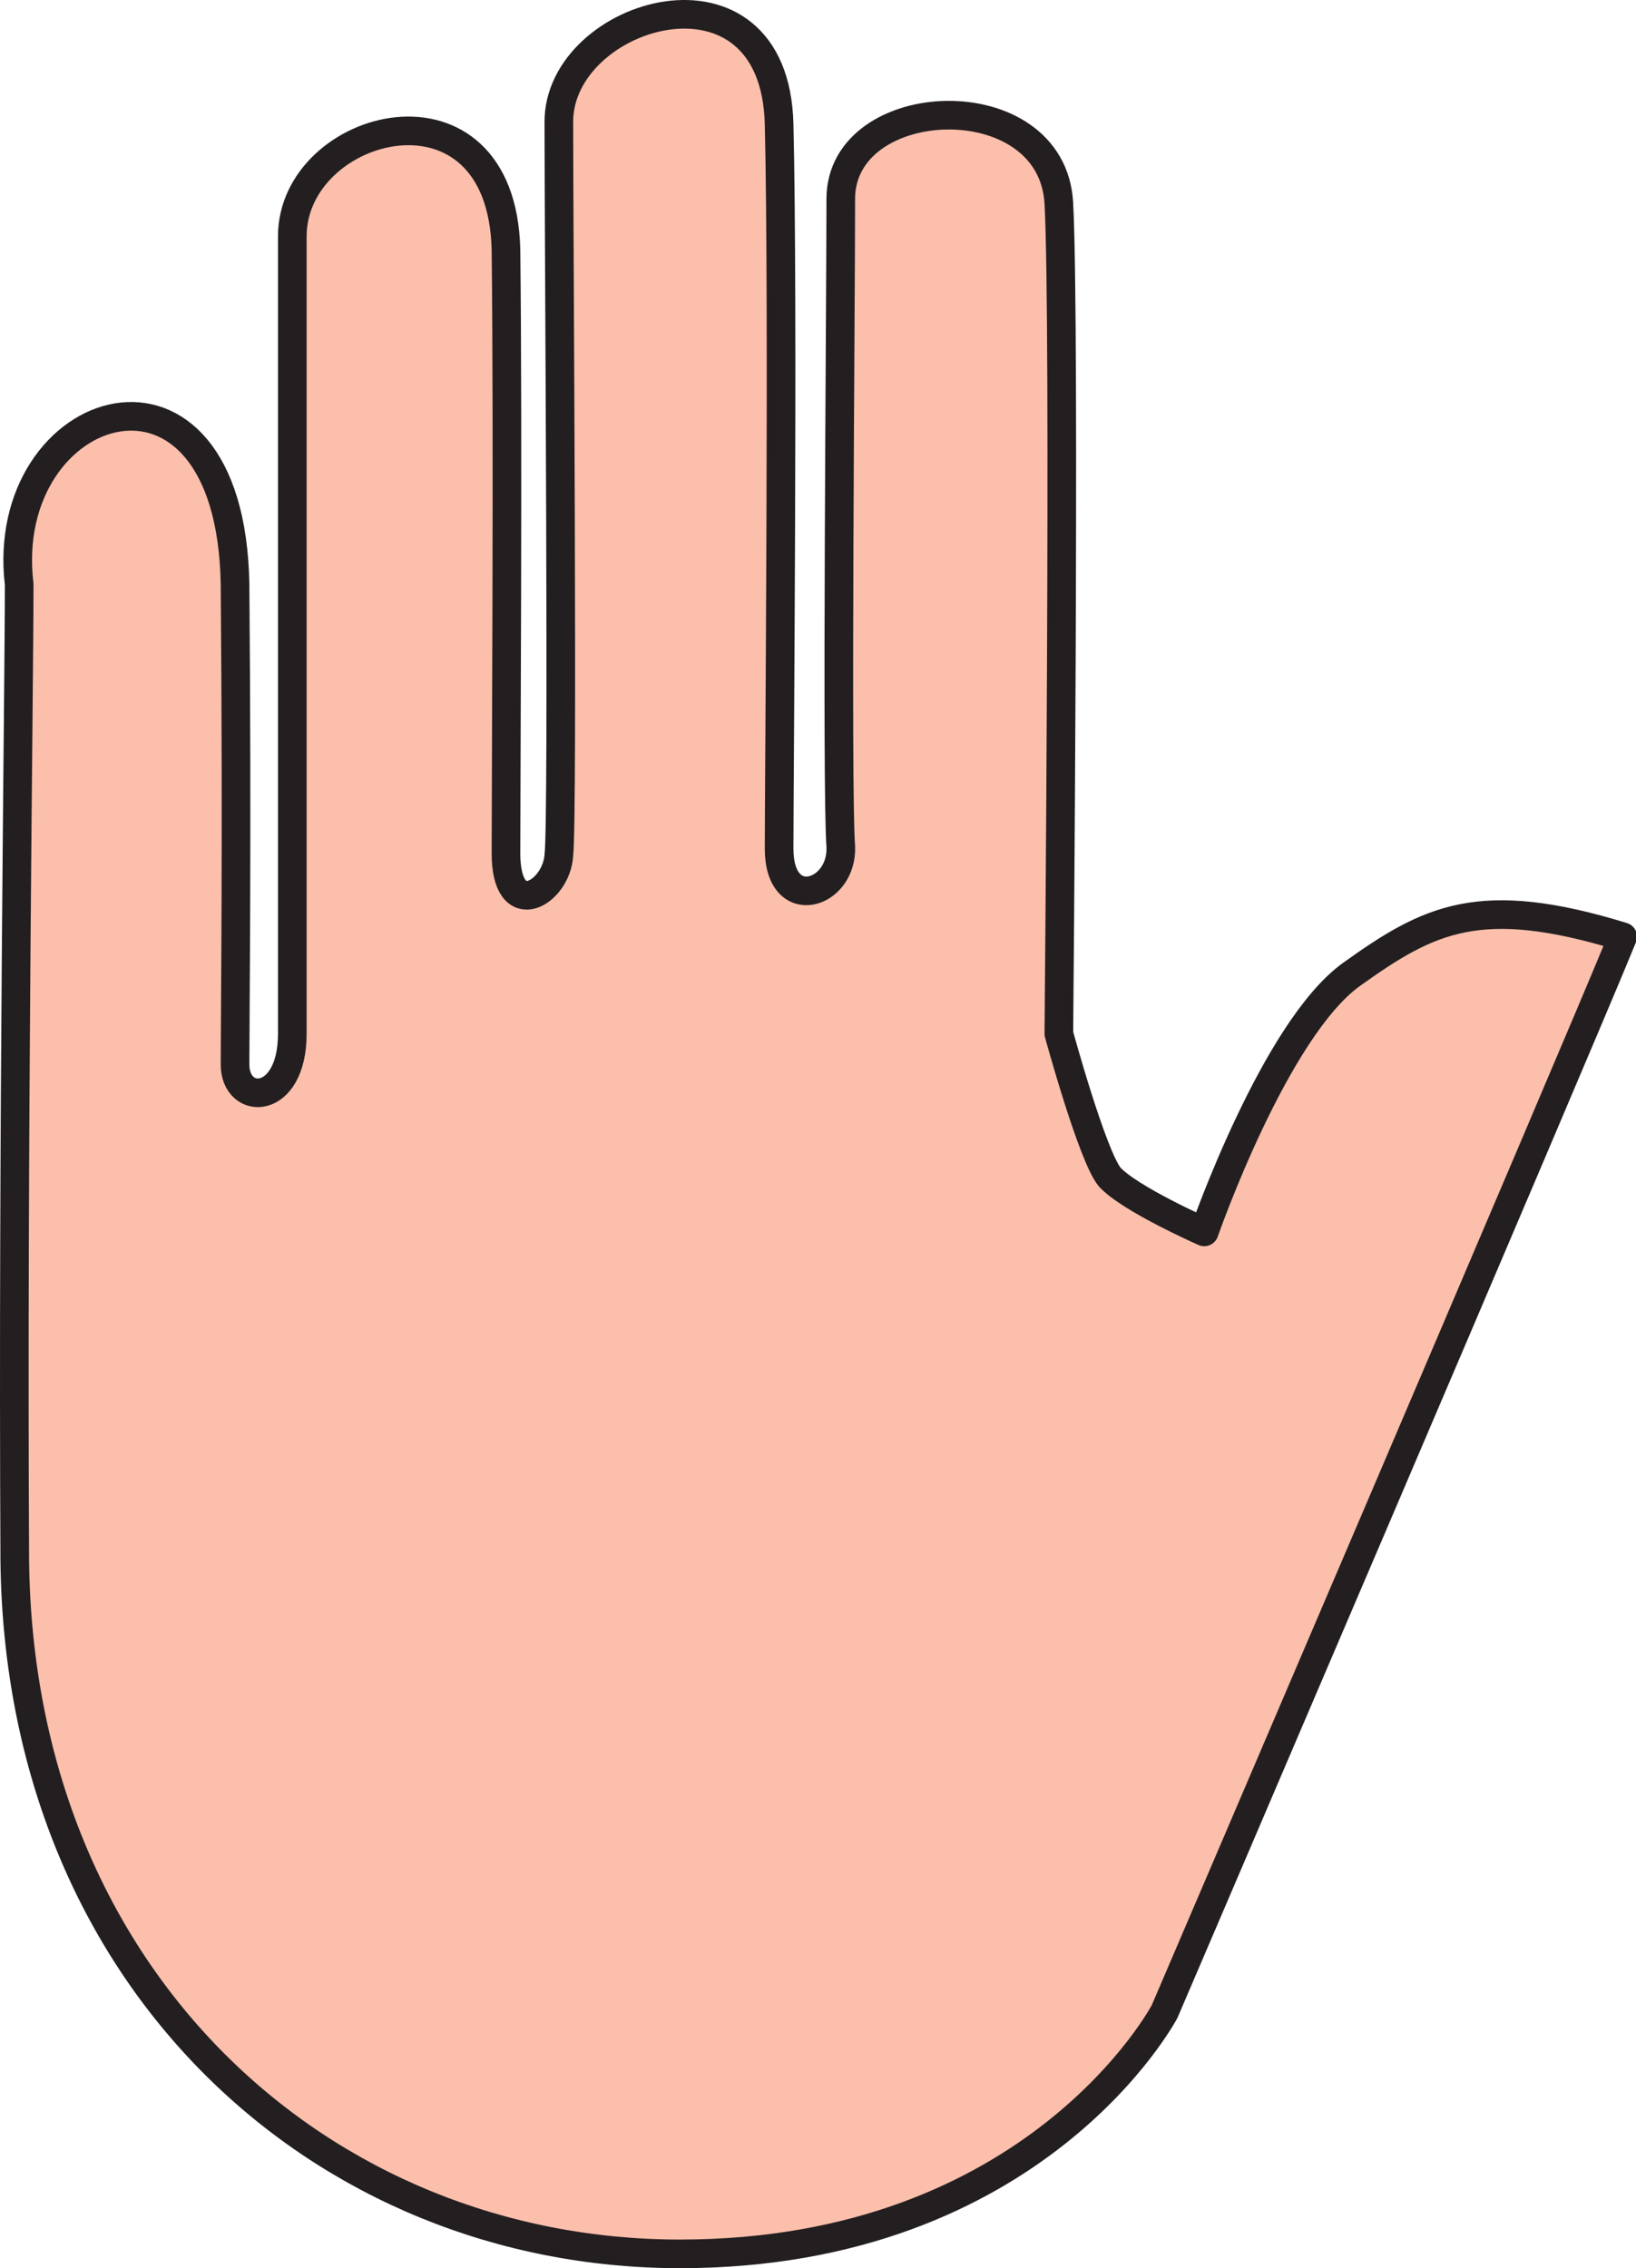
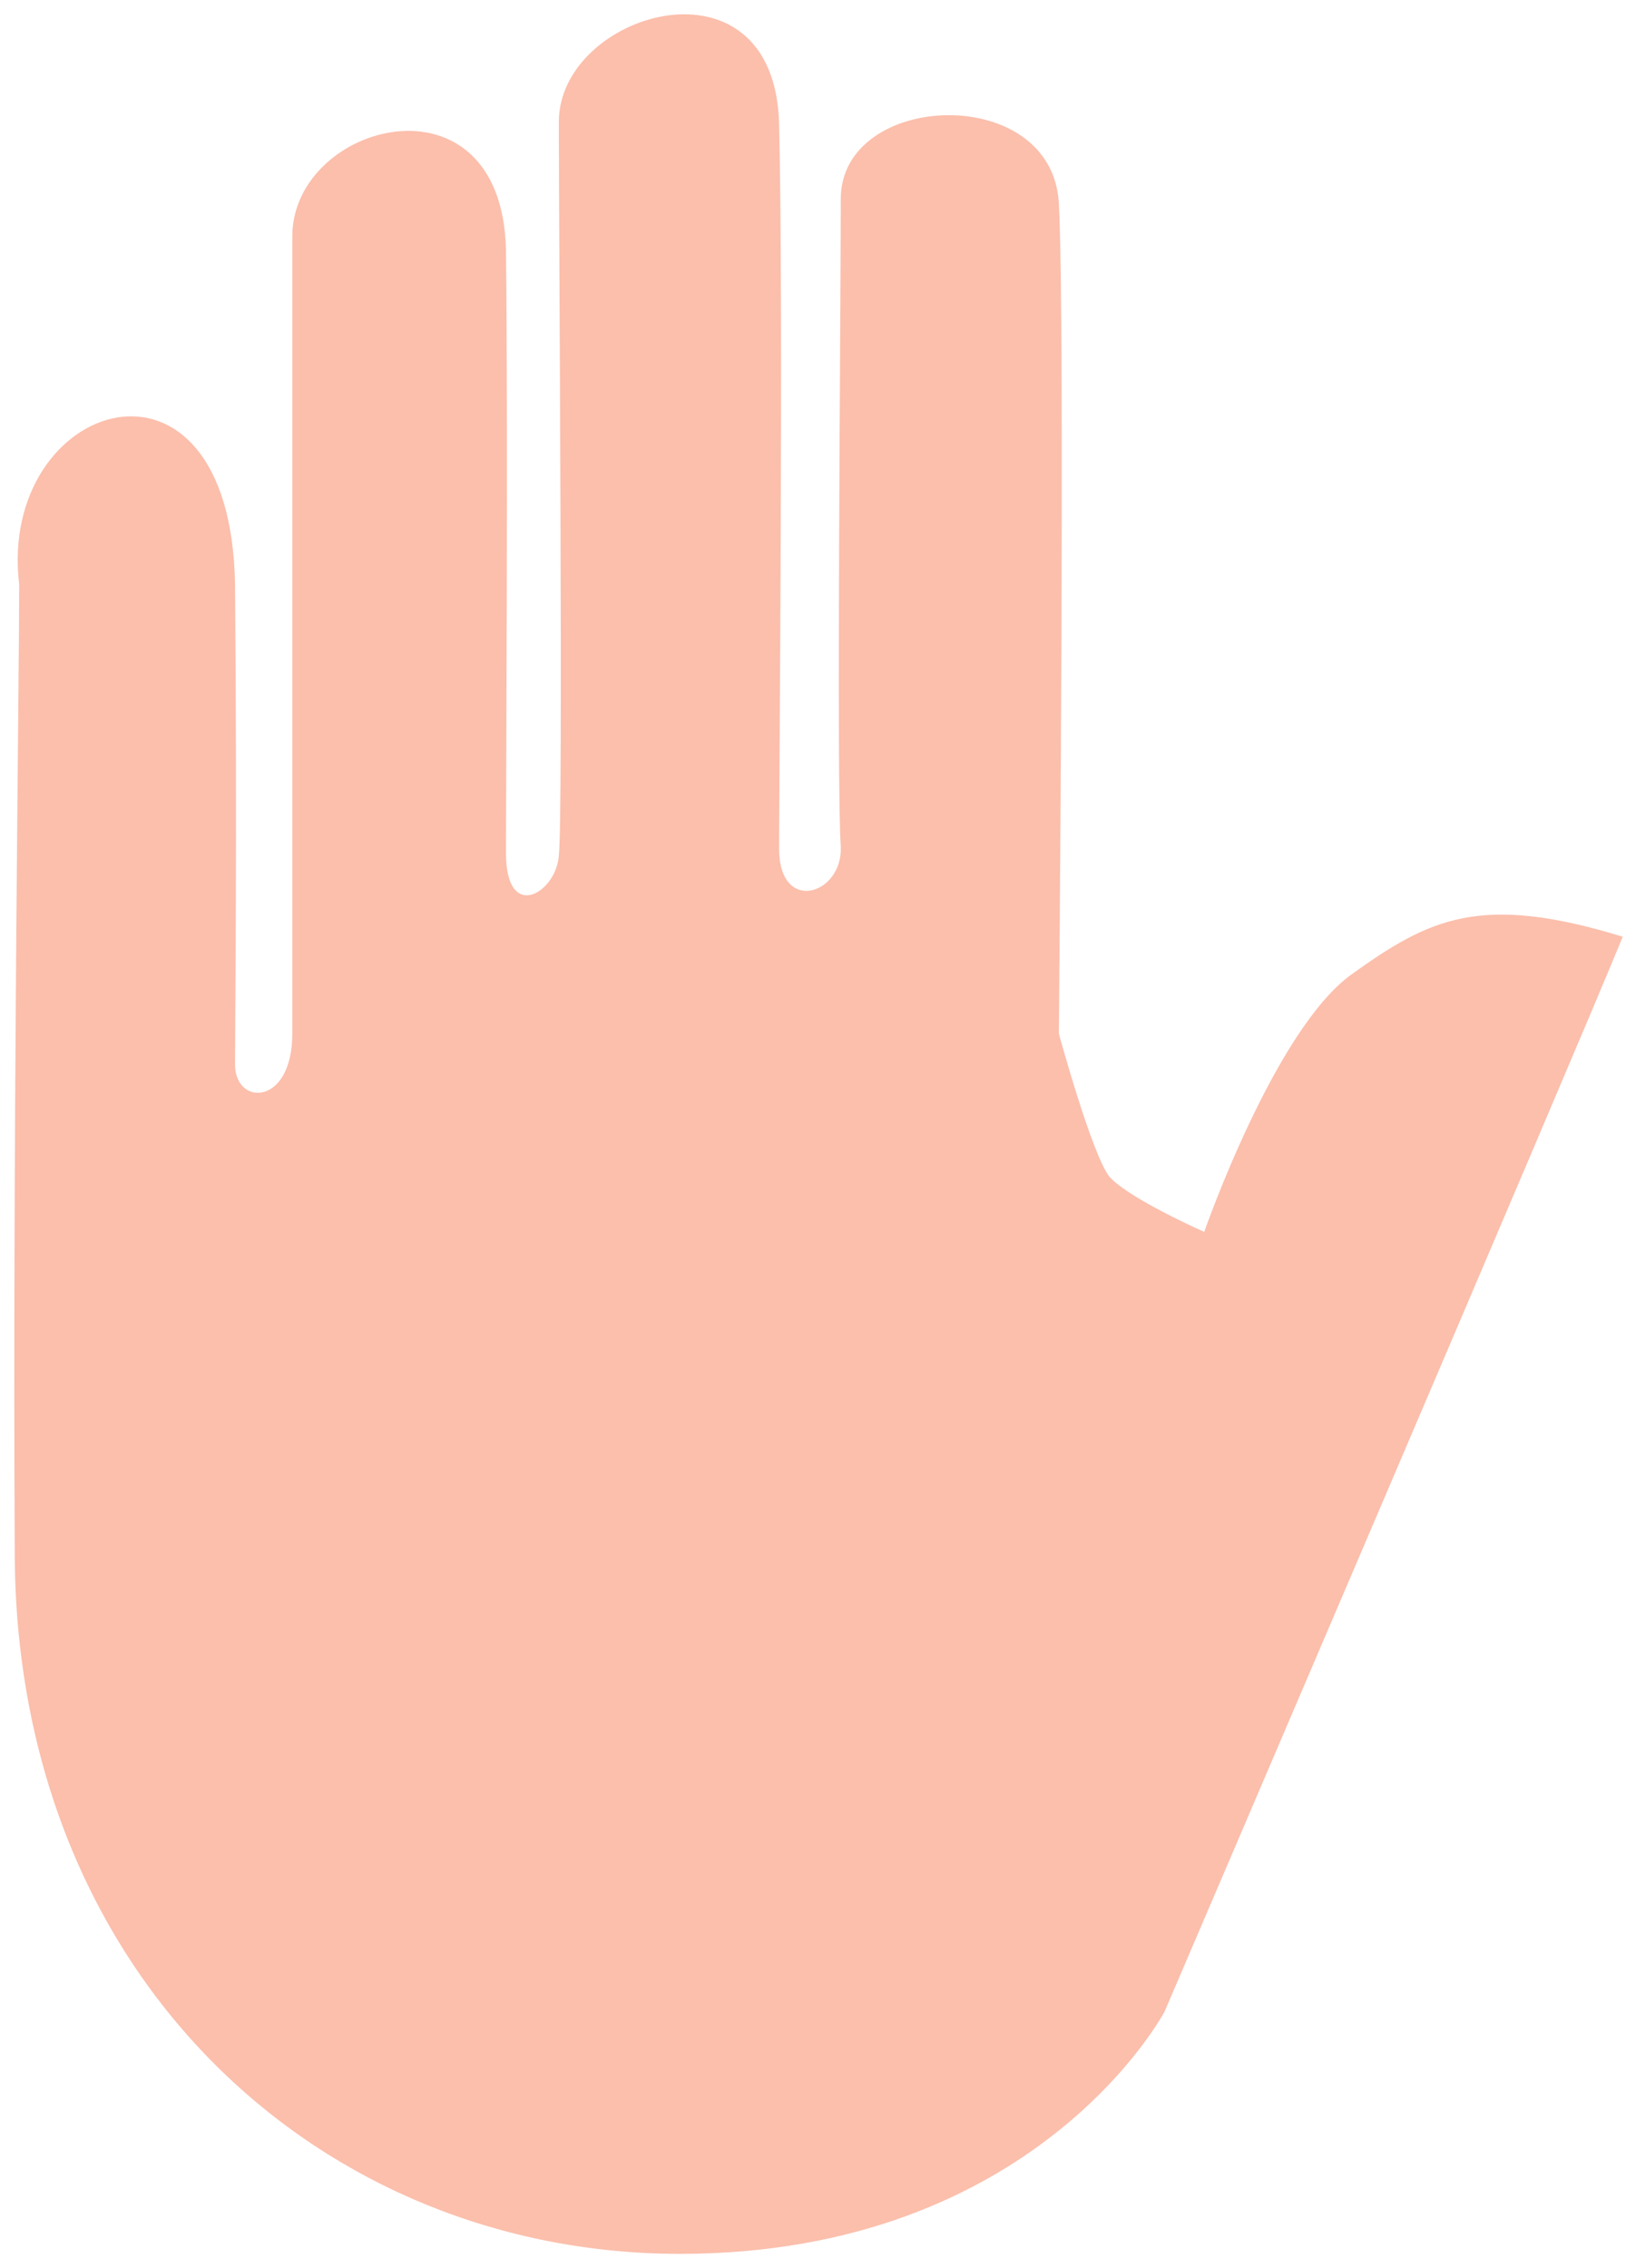
<svg xmlns="http://www.w3.org/2000/svg" width="557.043" height="772.349">
  <path fill="#fbbfac" fill-rule="evenodd" d="M6.528 198.974c-7.5-63 72-88.5 73.5 0 .75 87.75 0 147.75 0 163.5 0 14.25 19.5 14.25 19.5-10.5v-271.5c0-39 71.25-57.75 72.75 4.5.75 63 0 181.5 0 205.5s17.25 13.5 18 .75c1.5-12 0-212.25 0-249.75s73.5-59.25 75 .75c1.5 60.75 0 224.25 0 246.75s21.75 15.75 21-.75c-1.5-19.5 0-183.75 0-220.5s72-39.75 74.25 1.5 0 282.75 0 282.75 11.25 41.25 17.25 48.75c6.75 7.5 32.25 18.75 32.25 18.75s24-69 50.25-87.75 43.5-27.75 92.25-12.75c-16.5 40.5-156 366-156 366s-43.5 82.5-165 82.5-225-93-226.5-236.25c-.75-143.25 1.5-296.25 1.5-332.25" />
-   <path fill="none" stroke="#231f20" stroke-linecap="round" stroke-linejoin="round" stroke-miterlimit="10" stroke-width="9.75" d="M6.528 198.974c-7.5-63 72-88.5 73.5 0 .75 87.75 0 147.75 0 163.5 0 14.25 19.5 14.25 19.5-10.5v-271.5c0-39 71.25-57.75 72.75 4.5.75 63 0 181.5 0 205.5s17.25 13.5 18 .75c1.5-12 0-212.25 0-249.75s73.5-59.25 75 .75c1.5 60.75 0 224.25 0 246.75s21.75 15.75 21-.75c-1.5-19.5 0-183.75 0-220.5s72-39.75 74.25 1.5 0 282.75 0 282.75 11.25 41.25 17.25 48.75c6.75 7.5 32.25 18.75 32.25 18.75s24-69 50.25-87.75 43.5-27.75 92.25-12.75c-16.5 40.5-156 366-156 366s-43.5 82.5-165 82.5-225-93-226.5-236.25c-.75-143.25 1.5-296.25 1.5-332.25zm0 0" />
</svg>